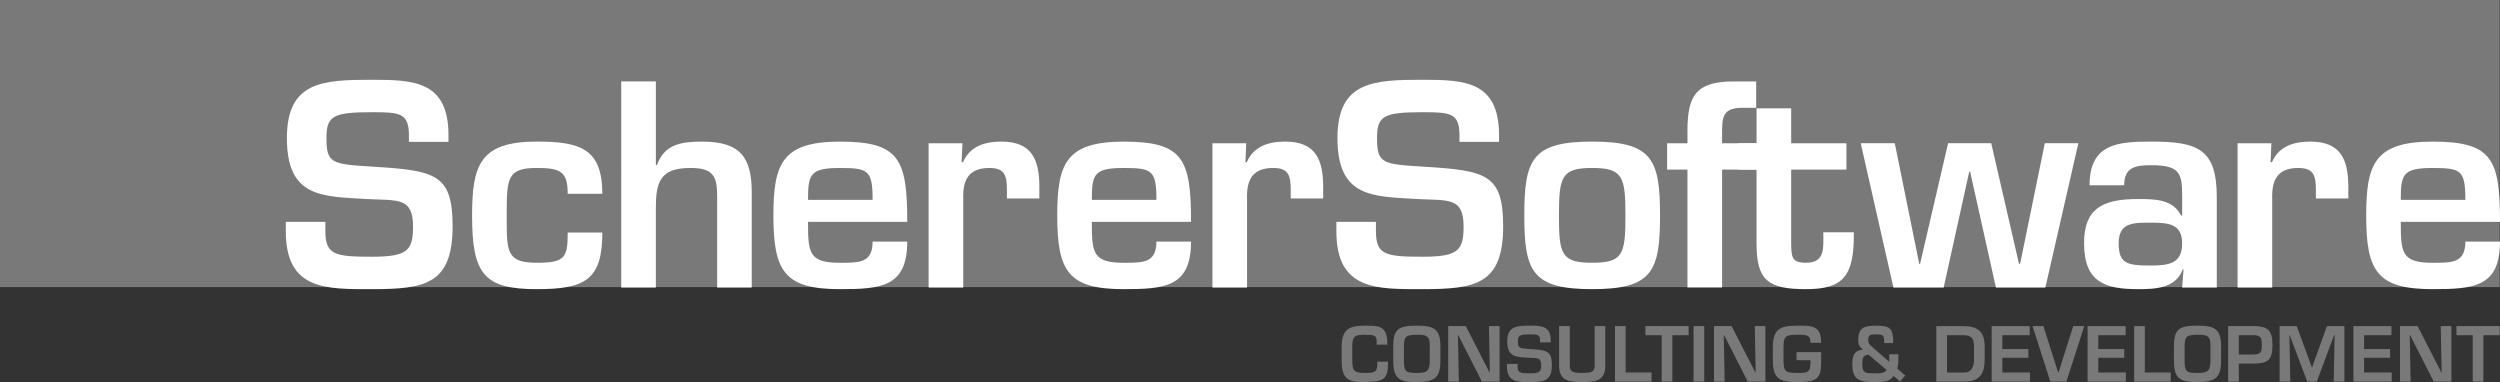
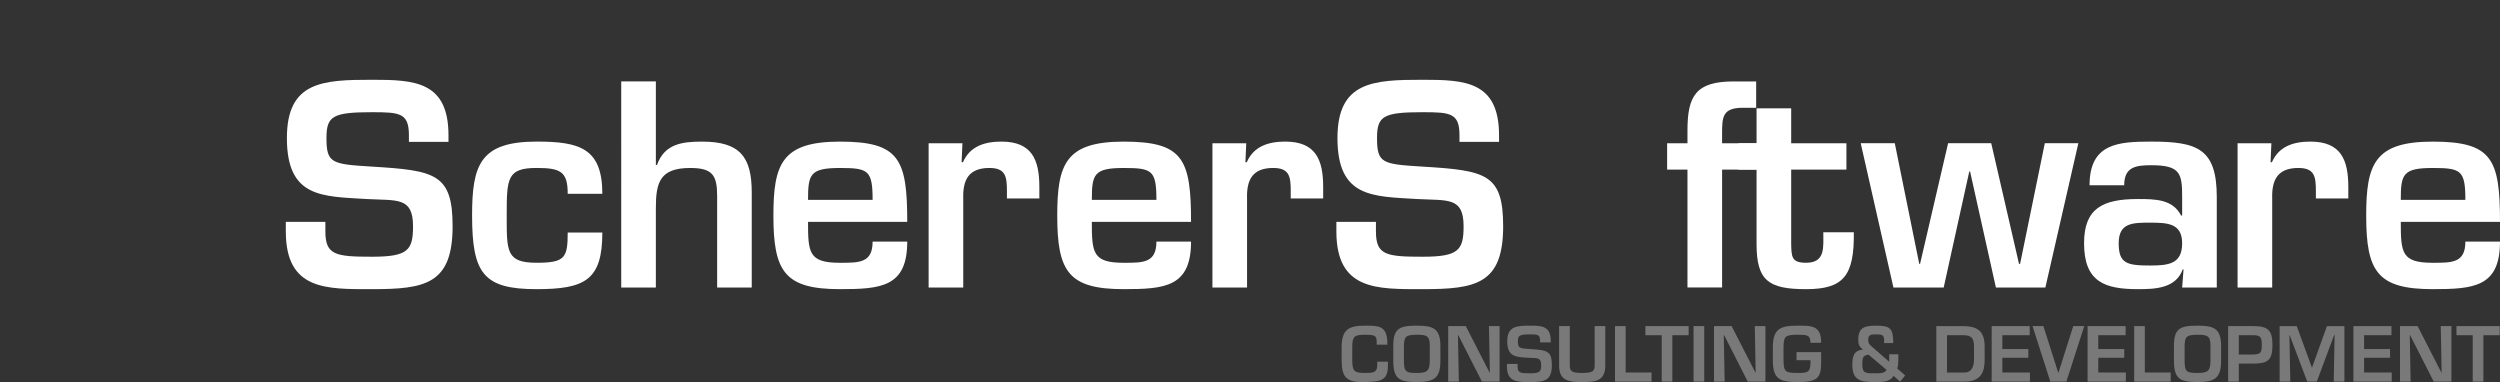
<svg xmlns="http://www.w3.org/2000/svg" version="1.1" id="Ebene_1" x="0px" y="0px" viewBox="0 0 370.328 56.599" style="enable-background:new 0 0 370.328 56.599;" xml:space="preserve">
  <rect x="0" y="0" width="370.328" height="56.599" fill="#333333" stroke="none" />
  <style type="text/css">
	.st0{fill:#787978;}
	.st1{fill:#FFFFFF;}
</style>
-   <rect class="st0" width="370.281" height="42.528" />
  <g>
    <path class="st1" d="M48.198,32.86v1.424c0,3.501,1.506,3.745,6.919,3.745c5.334,0,6.065-0.975,6.065-4.515   c0-4.359-2.321-3.788-6.88-4.032c-6.592-0.405-11.804-0.161-11.804-9.035c0-8.386,5.295-8.63,12.619-8.63   c6.226,0,11.317,0.205,11.317,8.225v0.975h-5.861v-0.975c0-3.3-1.345-3.422-5.456-3.422   c-5.822,0-6.758,0.57-6.758,3.827c0,3.745,0.775,3.867,6.719,4.232c9.401,0.57,11.966,1.058,11.966,8.835   c0,8.587-4.071,9.318-11.926,9.318c-6.758,0-12.78,0.205-12.78-8.547v-1.424H48.198z" />
    <path class="st1" d="M89.224,34.447c0,7.002-2.521,8.386-9.727,8.386c-7.855,0-9.566-2.282-9.566-10.912   c0-7.485,1.18-10.947,9.566-10.947c6.348,0,9.727,0.975,9.727,7.733h-5.129c0-3.257-1.014-3.827-4.598-3.827   c-4.394,0-4.437,1.55-4.437,7.041c0,5.334-0.083,7.002,4.437,7.002c4.193,0,4.598-0.732,4.598-4.476H89.224z" />
    <path class="st1" d="M97.154,24.435h0.165c1.136-3.135,3.701-3.457,6.714-3.457c5.617,0,7.324,2.317,7.324,7.529   v14.082h-5.125V29.033c0-3.091-0.692-4.15-3.993-4.15c-4.476,0-5.086,2.116-5.086,5.944v11.761h-5.129V12.06   H97.154V24.435z" />
    <path class="st1" d="M134.391,35.791c0,6.714-3.867,7.041-9.971,7.041c-8.182,0-9.854-2.604-9.854-10.868   c0-7.65,1.224-10.986,9.854-10.986c8.791,0,9.971,2.56,9.971,11.883h-14.696c0,4.598,0.122,6.066,4.724,6.066   c2.848,0,4.842,0.039,4.842-3.135H134.391z M129.261,29.604c0-4.393-0.653-4.72-4.842-4.72   c-4.437,0-4.724,0.936-4.724,4.72H129.261z" />
    <path class="st1" d="M142.566,21.219l-0.122,2.808h0.205c1.015-2.36,3.213-3.052,5.695-3.052   c4.52,0,5.617,2.687,5.617,6.714v1.711h-4.803v-1.102c0-2.155-0.2-3.418-2.604-3.418   c-3.052,0-3.949,1.75-3.867,4.52v13.189h-5.129V21.219H142.566z" />
    <path class="st1" d="M176.431,35.791c0,6.714-3.867,7.041-9.971,7.041c-8.182,0-9.849-2.604-9.849-10.868   c0-7.65,1.219-10.986,9.849-10.986c8.791,0,9.971,2.56,9.971,11.883h-14.696   c0,4.598,0.126,6.066,4.724,6.066c2.848,0,4.842,0.039,4.842-3.135H176.431z M171.302,29.604   c0-4.393-0.653-4.72-4.842-4.72c-4.437,0-4.724,0.936-4.724,4.72H171.302z" />
    <path class="st1" d="M184.607,21.219l-0.122,2.808H184.69c1.015-2.36,3.213-3.052,5.695-3.052   c4.52,0,5.617,2.687,5.617,6.714v1.711h-4.803v-1.102c0-2.155-0.2-3.418-2.604-3.418   c-3.052,0-3.949,1.75-3.867,4.52v13.189h-5.129V21.219H184.607z" />
    <path class="st1" d="M203.819,32.86v1.424c0,3.501,1.507,3.745,6.919,3.745c5.334,0,6.066-0.975,6.066-4.515   c0-4.359-2.321-3.788-6.88-4.032c-6.592-0.405-11.804-0.161-11.804-9.035c0-8.386,5.295-8.63,12.619-8.63   c6.227,0,11.317,0.205,11.317,8.225v0.975h-5.861v-0.975c0-3.3-1.345-3.422-5.456-3.422   c-5.822,0-6.758,0.57-6.758,3.827c0,3.745,0.775,3.867,6.719,4.232   c9.401,0.57,11.965,1.058,11.965,8.835c0,8.587-4.071,9.318-11.926,9.318   c-6.758,0-12.78,0.205-12.78-8.547v-1.424H203.819z" />
-     <path class="st1" d="M245.905,31.921c0,8.264-1.141,10.912-10.054,10.912c-8.913,0-10.054-2.647-10.054-10.912   c0-8.299,1.141-10.947,10.054-10.947C244.765,20.975,245.905,23.622,245.905,31.921 M230.927,31.965   c0,5.7,0.366,6.958,4.925,6.958s4.925-1.258,4.925-6.958c0-5.778-0.366-7.084-4.925-7.084   S230.927,26.187,230.927,31.965" />
    <path class="st1" d="M260.304,25.126h-5.208v17.46h-5.129V25.126h-3.013v-3.906h3.013v-1.872   c0-5.129,1.219-7.285,6.836-7.285h3.34v3.906h-1.55c-3.497-0.122-3.497,1.302-3.497,3.949v1.302h5.208   V25.126z" />
    <path class="st1" d="M257.514,21.219h2.687v-5.173h5.129v5.173h8.182v3.906h-8.182v10.951   c0.039,1.955,0.039,2.848,2.199,2.848c2.887,0,2.56-2.277,2.56-4.515h4.52   c0.083,6.47-1.546,8.425-7.08,8.425c-5.621,0-7.328-1.302-7.328-6.719V25.125h-2.687V21.219z" />
    <polygon class="st1" points="302.983,42.588 295.655,42.588 291.832,25.41 291.71,25.41 287.922,42.588    280.476,42.588 275.63,21.217 280.677,21.217 284.3,39.087 284.421,39.087 288.575,21.217 294.963,21.217    299.078,39.087 299.239,39.087 302.901,21.217 307.869,21.217  " />
    <path class="st1" d="M323.45,39.902h-0.122c-1.019,2.848-4.15,2.93-6.636,2.93   c-4.842,0-7.977-1.019-7.977-6.797c0-5.129,2.687-6.553,7.977-6.553c2.608,0,5.168,0.039,6.392,2.443   h0.161v-2.769c0-3.462-0.283-4.681-4.559-4.681c-2.238,0-4.028,0.205-4.028,2.97h-5.129   c0-6.227,4.276-6.47,9.157-6.47c6.841,0,9.688,1.058,9.688,8.225v13.389h-5.129L323.45,39.902z    M313.844,36.035c0,3.013,1.219,3.296,4.681,3.296c2.726,0,4.72-0.244,4.72-3.296c0-2.97-2.199-3.052-4.72-3.052   C315.921,32.983,313.844,32.983,313.844,36.035" />
    <path class="st1" d="M336.463,21.219l-0.122,2.808h0.205c1.015-2.36,3.213-3.052,5.695-3.052   c4.52,0,5.617,2.687,5.617,6.714v1.711h-4.803v-1.102c0-2.155-0.2-3.418-2.604-3.418   c-3.052,0-3.949,1.75-3.867,4.52v13.189h-5.129V21.219H336.463z" />
    <path class="st1" d="M370.328,35.791c0,6.714-3.867,7.041-9.971,7.041c-8.182,0-9.849-2.604-9.849-10.868   c0-7.65,1.219-10.986,9.849-10.986c8.791,0,9.971,2.56,9.971,11.883h-14.696   c0,4.598,0.122,6.066,4.724,6.066c2.848,0,4.842,0.039,4.842-3.135H370.328z M365.198,29.604   c0-4.393-0.653-4.72-4.842-4.72c-4.437,0-4.724,0.936-4.724,4.72H365.198z" />
  </g>
  <g>
    <path class="st0" d="M203.93,51.057v-0.449c0-0.954-0.374-1.019-1.755-1.019c-1.589,0-1.864,0.261-1.864,1.872   v1.82c0.013,1.646,0.209,1.964,1.864,1.964c1.271,0,1.842-0.044,1.842-1.219v-0.449h1.581v0.535   c0.03,2.478-1.385,2.39-3.422,2.478c-2.891,0.109-3.409-0.845-3.44-3.244v-1.885   c0-2.63,1.019-3.222,3.44-3.222c2.051,0,3.222,0.013,3.331,2.369v0.449H203.93z" />
    <path class="st0" d="M213.368,51.243v2.212c0,2.634-1.019,3.135-3.51,3.135c-2.543,0-3.47-0.435-3.47-3.135   v-2.212c0-2.556,0.862-3.004,3.47-3.004C212.227,48.239,213.368,48.6,213.368,51.243 M207.964,51.243v2.212   c0,1.637,0.318,1.79,1.894,1.79c1.437,0,1.933-0.196,1.933-1.79v-2.212c0.03-1.546-0.527-1.655-1.933-1.655   C208.16,49.588,207.999,49.937,207.964,51.243" />
    <polygon class="st0" points="220.56,48.305 222.136,48.305 222.136,56.526 219.52,56.526 216.023,49.655    215.967,49.655 216.097,56.526 214.521,56.526 214.521,48.305 217.129,48.305 220.647,55.176 220.691,55.176     " />
    <path class="st0" d="M224.803,53.907V54.29c0,0.945,0.405,1.01,1.864,1.01c1.437,0,1.633-0.266,1.633-1.219   c0-1.171-0.623-1.019-1.851-1.084c-1.776-0.109-3.179-0.043-3.179-2.434c0-2.256,1.424-2.325,3.396-2.325   c1.676,0,3.048,0.057,3.048,2.216v0.261h-1.581v-0.261c0-0.888-0.361-0.923-1.467-0.923   c-1.567,0-1.82,0.157-1.82,1.032c0,1.01,0.209,1.041,1.807,1.141c2.534,0.152,3.226,0.283,3.226,2.377   c0,2.312-1.097,2.512-3.213,2.512c-1.82,0-3.44,0.052-3.44-2.303v-0.383H224.803z" />
    <path class="st0" d="M237.793,48.305v5.843c0,2.29-1.437,2.443-3.431,2.443c-1.929,0-3.409-0.144-3.409-2.443   v-5.843h1.581v5.843c0,0.845,0.305,1.097,1.829,1.097c1.459,0,1.855-0.209,1.855-1.097v-5.843H237.793z" />
    <polygon class="st0" points="240.809,55.178 244.645,55.178 244.645,56.528 239.233,56.528 239.233,48.307    240.809,48.307  " />
    <polygon class="st0" points="247.726,56.526 246.15,56.526 246.15,49.655 243.738,49.655 243.738,48.306    250.139,48.306 250.139,49.655 247.726,49.655  " />
    <rect x="250.87" y="48.306" class="st0" width="1.581" height="8.221" />
    <polygon class="st0" points="259.938,48.305 261.515,48.305 261.515,56.526 258.898,56.526 255.401,49.655    255.345,49.655 255.475,56.526 253.899,56.526 253.899,48.305 256.507,48.305 260.025,55.176 260.069,55.176  " />
    <path class="st0" d="M269.772,52.164v1.489c0,2.434-0.614,2.939-3.54,2.939c-2.63,0-3.618-0.462-3.618-3.244   v-1.885c0-2.743,1.075-3.222,3.618-3.222c2.007,0,3.583-0.1,3.531,2.543h-1.572   c0-1.206-0.588-1.198-1.959-1.198c-1.842,0-2.016,0.287-2.038,1.877v1.885   c0.022,1.72,0.283,1.894,2.038,1.894c1.502,0,1.959-0.03,1.959-1.589v-0.296h-2.068v-1.193H269.772z" />
    <path class="st0" d="M286.83,48.307h3.923c2.273,0,3.235,0.819,3.235,3.057v1.942   c0,1.707-0.483,3.222-2.97,3.222h-4.189V48.307z M291.019,55.178c1.062,0,1.393-0.954,1.393-1.872v-1.942   c0-1.371-0.449-1.711-1.659-1.711h-2.343v5.526H291.019z" />
    <polygon class="st0" points="296.611,51.704 300.46,51.704 300.46,52.997 296.611,52.997 296.611,55.178    300.699,55.178 300.699,56.528 295.03,56.528 295.03,48.307 300.664,48.307 300.664,49.653 296.611,49.653     " />
    <polygon class="st0" points="308.745,48.305 306.093,56.526 303.716,56.526 301.082,48.305 302.693,48.305    304.887,55.211 304.918,55.211 307.112,48.305  " />
    <polygon class="st0" points="310.818,51.704 314.667,51.704 314.667,52.997 310.818,52.997 310.818,55.178    314.906,55.178 314.906,56.528 309.237,56.528 309.237,48.307 314.871,48.307 314.871,49.653 310.818,49.653     " />
    <polygon class="st0" points="317.713,55.178 321.549,55.178 321.549,56.528 316.137,56.528 316.137,48.307    317.713,48.307  " />
    <path class="st0" d="M329.014,51.243v2.212c0,2.634-1.019,3.135-3.509,3.135c-2.543,0-3.475-0.435-3.475-3.135   v-2.212c0-2.556,0.867-3.004,3.475-3.004C327.874,48.239,329.014,48.6,329.014,51.243 M323.611,51.243v2.212   c0,1.637,0.318,1.79,1.894,1.79c1.437,0,1.933-0.196,1.933-1.79v-2.212   c0.03-1.546-0.527-1.655-1.933-1.655C323.807,49.588,323.646,49.937,323.611,51.243" />
    <path class="st0" d="M330.056,48.303h3.64c2.203,0,2.926,0.527,2.926,2.83c0,2.321-0.779,2.73-2.926,2.73   h-2.06v2.66h-1.581V48.303z M333.696,52.514c1.128-0.022,1.35-0.231,1.35-1.38   c0-1.163-0.165-1.494-1.35-1.48h-2.06v2.861H333.696z" />
    <polygon class="st0" points="343.189,56.526 341.774,56.526 339.166,49.634 339.135,49.634 339.266,56.526    337.685,56.526 337.685,48.306 340.22,48.306 342.453,54.41 342.497,54.41 344.692,48.306 347.278,48.306    347.278,56.526 345.697,56.526 345.832,49.599 345.776,49.599  " />
    <polygon class="st0" points="350.196,51.704 354.045,51.704 354.045,52.997 350.196,52.997 350.196,55.178    354.284,55.178 354.284,56.528 348.615,56.528 348.615,48.307 354.249,48.307 354.249,49.653 350.196,49.653     " />
    <polygon class="st0" points="361.552,48.305 363.129,48.305 363.129,56.526 360.512,56.526 357.015,49.655    356.959,49.655 357.089,56.526 355.513,56.526 355.513,48.305 358.121,48.305 361.64,55.176 361.683,55.176     " />
    <polygon class="st0" points="367.867,56.526 366.287,56.526 366.287,49.655 363.879,49.655 363.879,48.306    370.28,48.306 370.28,49.655 367.867,49.655  " />
    <path class="st0" d="M280.492,55.683c-0.505,0.888-1.62,0.91-2.708,0.91c-2.112,0-3.396-0.187-3.396-2.565   c0-1.219,0.209-2.125,1.567-2.234c-0.549-0.475-0.688-0.736-0.688-1.459c0-1.833,0.932-2.094,2.639-2.094   c2.073,0,2.543,0.374,2.543,2.573h-1.346c0-1.115-0.048-1.28-1.197-1.28c-0.753,0-1.163,0.022-1.163,0.81   c0,0.483,0.144,0.679,0.505,0.975l2.608,2.269v-1.106h1.35v0.557c0,0.518,0,1.062-0.165,1.546l1.171,1.032   l-0.745,0.91L280.492,55.683z M276.778,52.526c-0.897,0.144-0.91,0.557-0.91,1.502   c0,1.302,0.536,1.272,1.916,1.272c0.793,0,1.328,0,1.69-0.492L276.778,52.526z" />
  </g>
</svg>